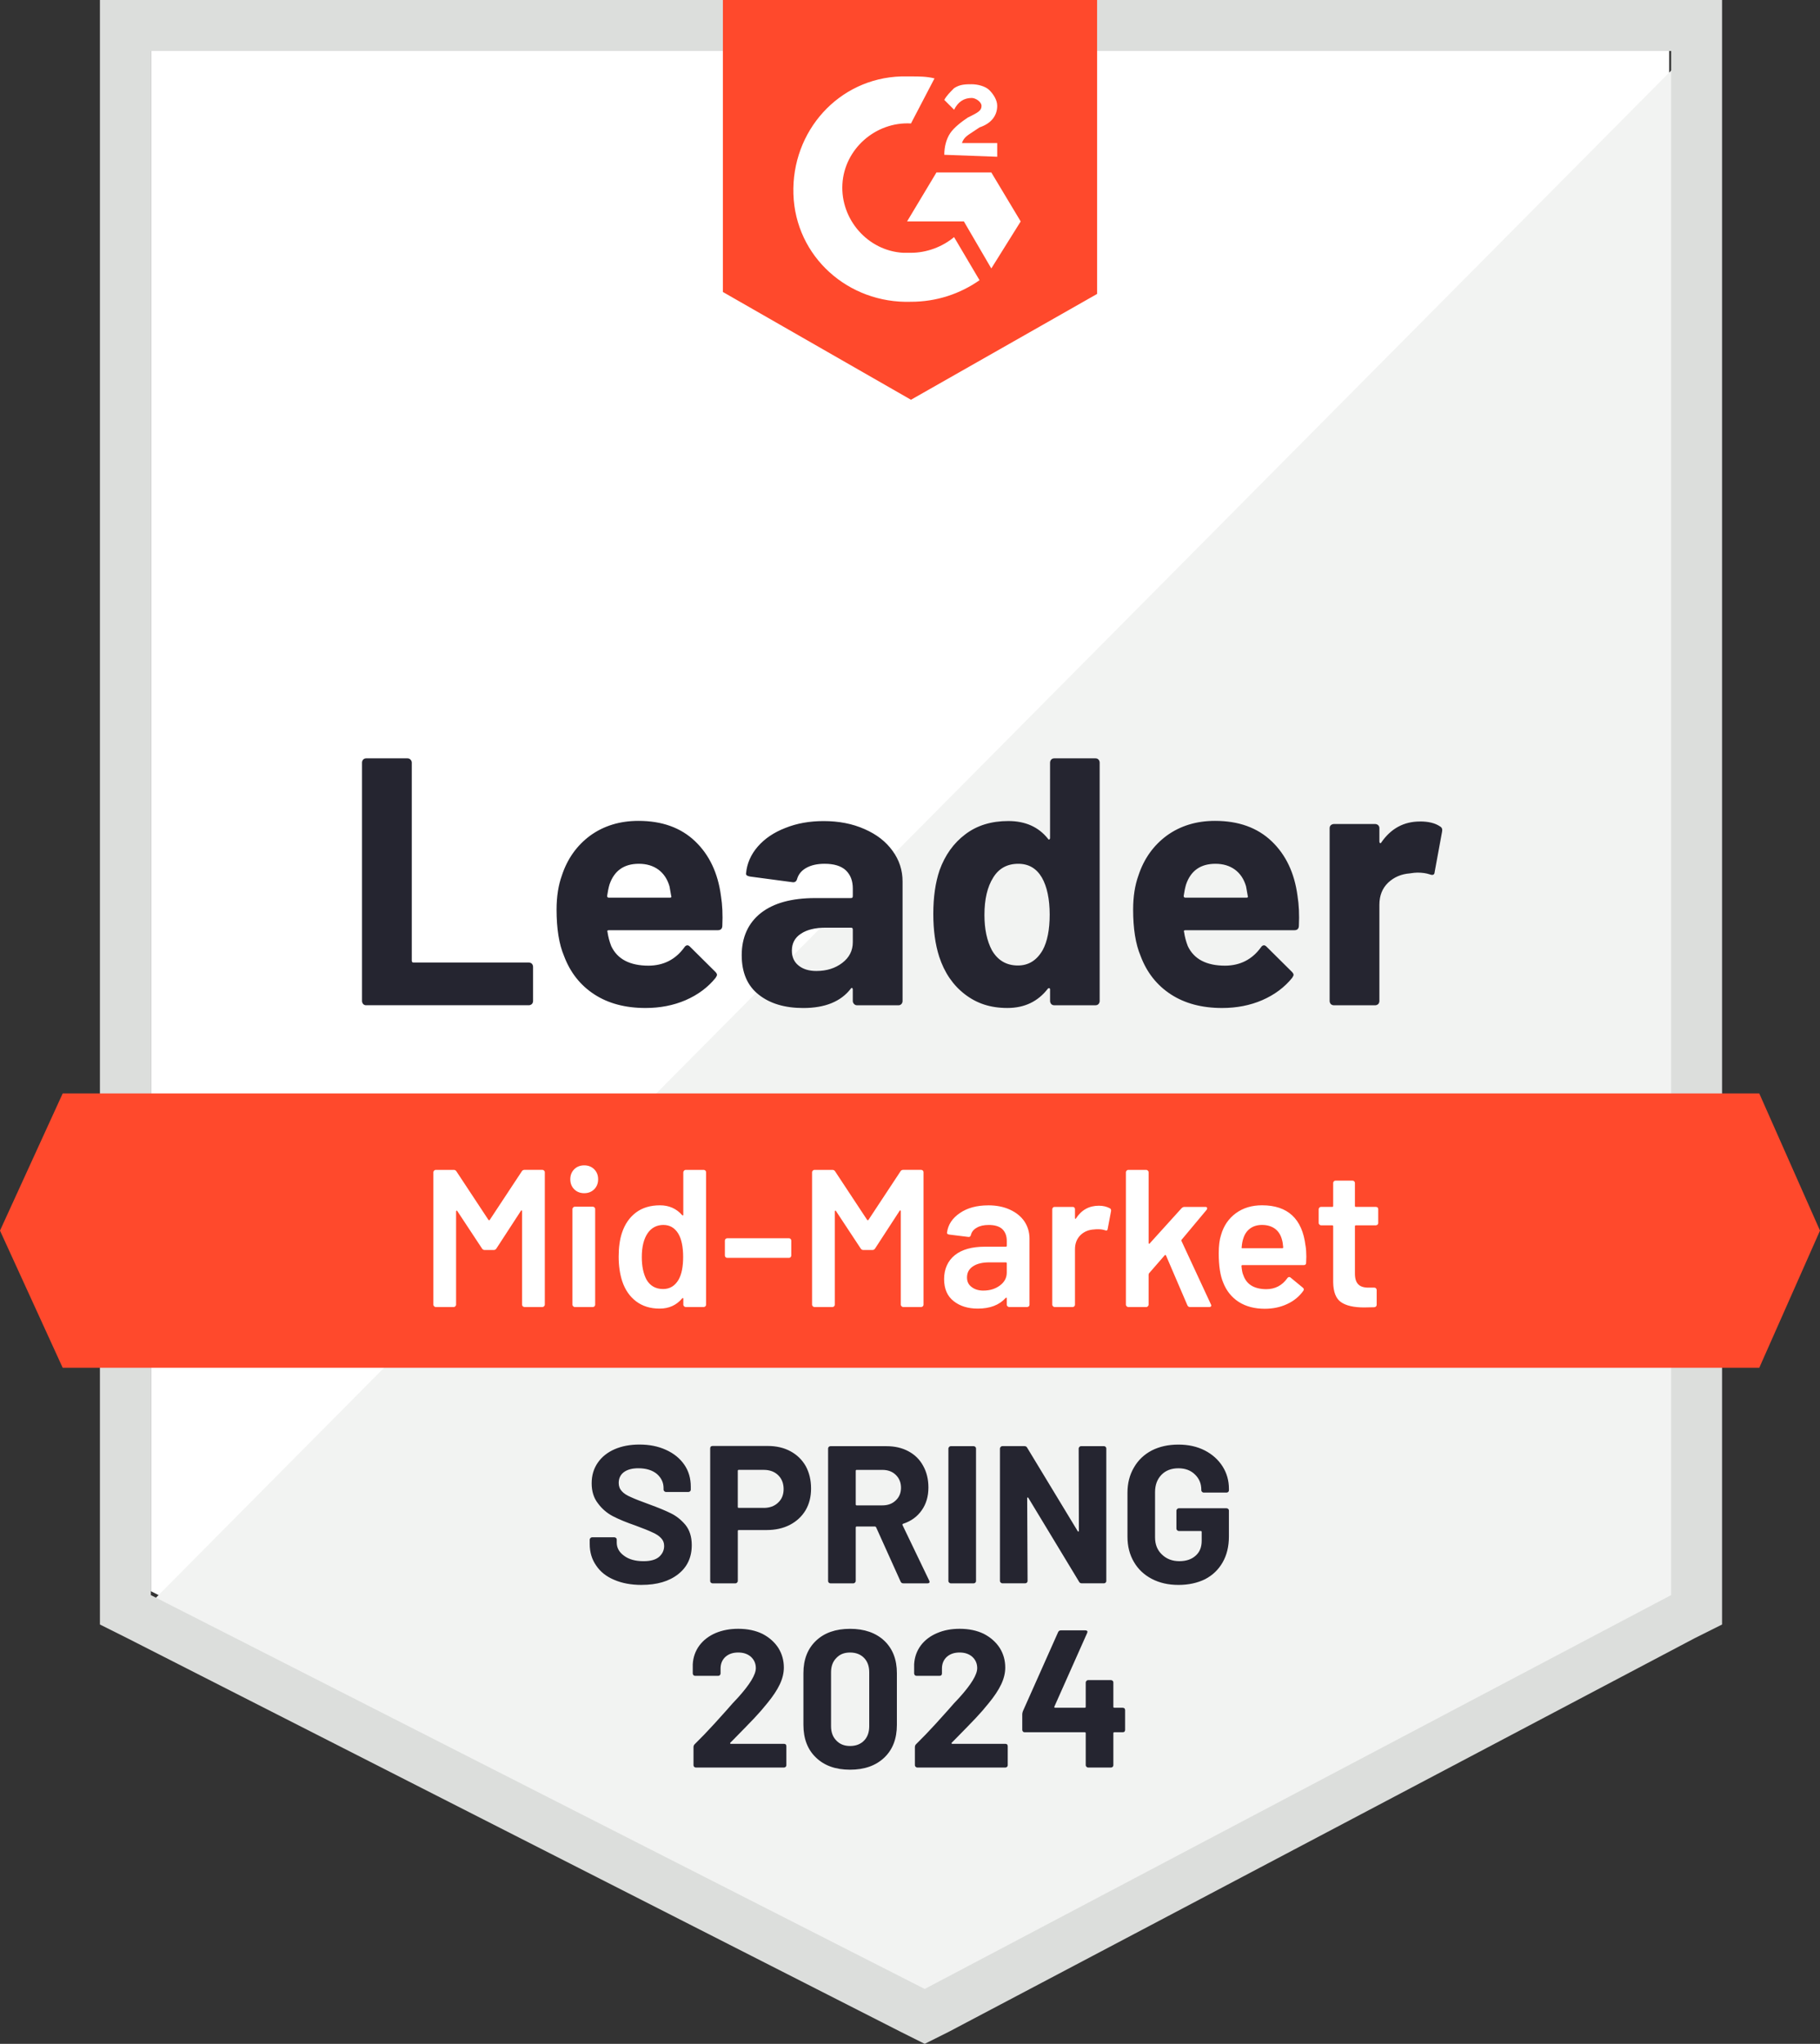
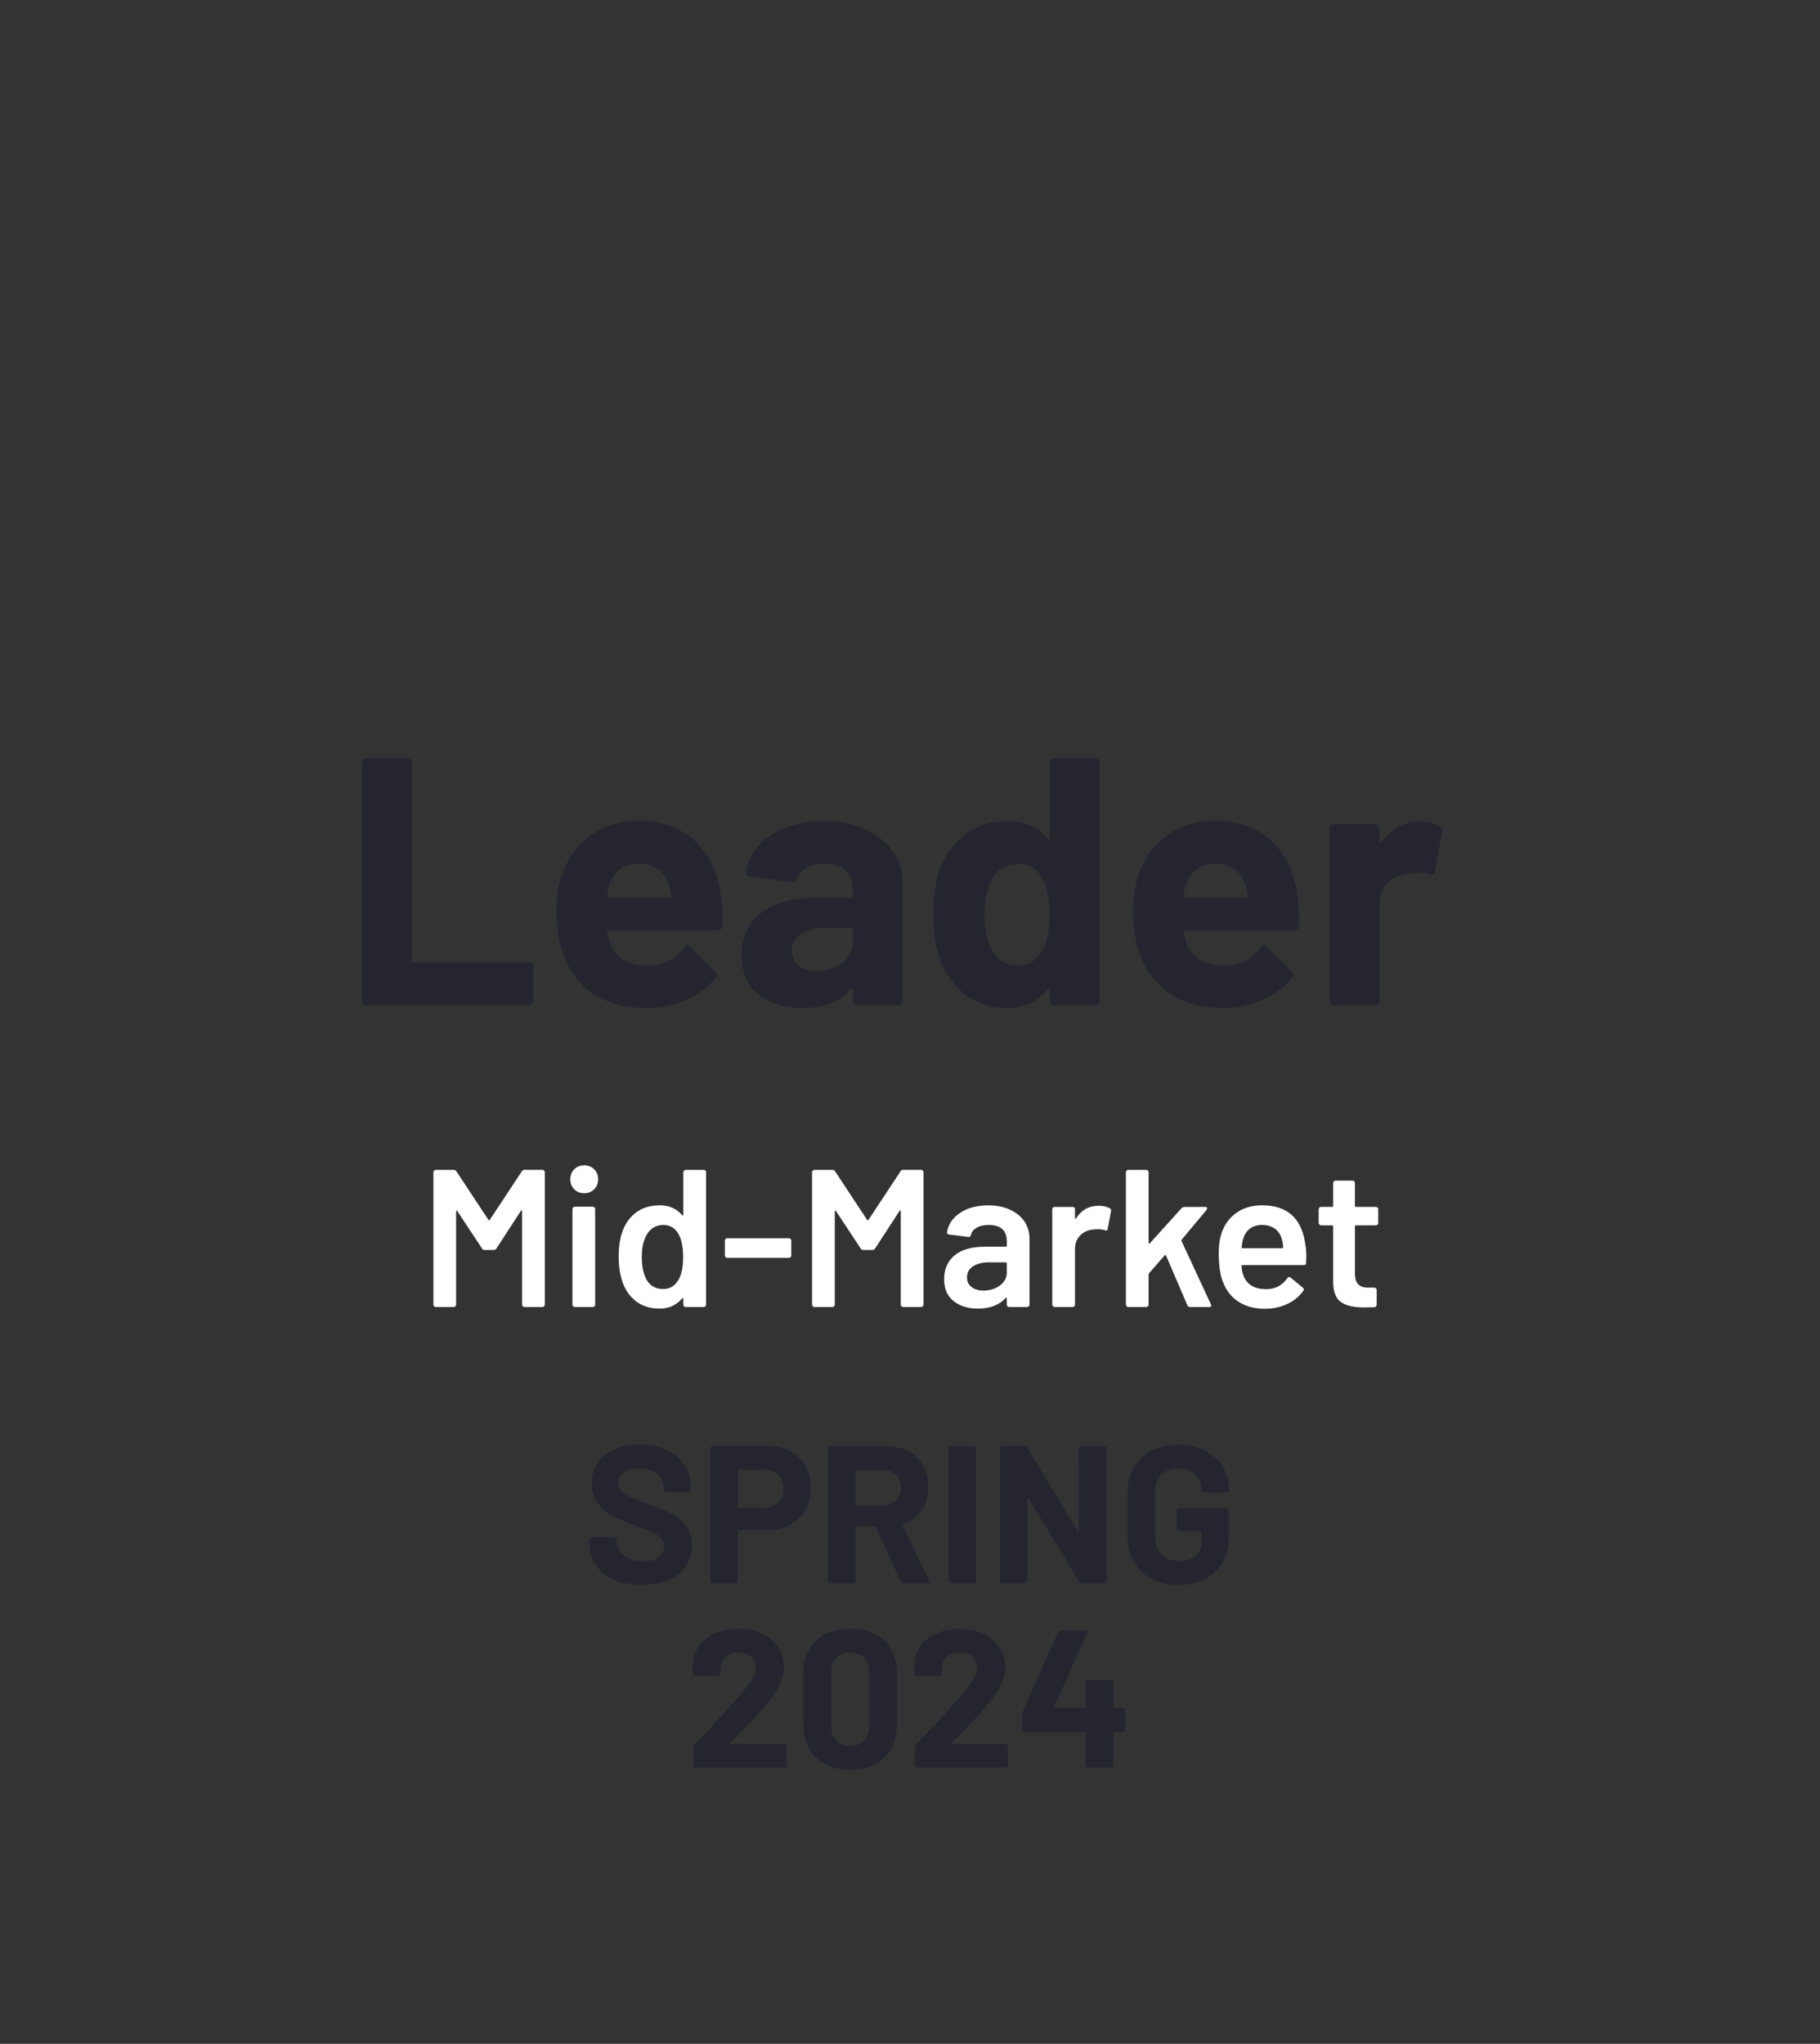
<svg xmlns="http://www.w3.org/2000/svg" id="Layer_1" data-name="Layer 1" width="890.7" height="1000" viewBox="0 0 890.7 1000">
  <rect x="0" y="0" width="890.7" height="1000" fill="#333333" stroke="none" />
  <defs>
    <style>      .cls-1 {        fill: #252530;      }      .cls-1, .cls-2, .cls-3, .cls-4, .cls-5 {        stroke-width: 0px;      }      .cls-2 {        fill: #f2f3f2;      }      .cls-3 {        fill: #ff492c;      }      .cls-4 {        fill: #dcdedc;      }      .cls-5 {        fill: #fff;      }    </style>
  </defs>
-   <path class="cls-5" d="M73.83,778.52l378.72,192.71,364.33-192.71V24.93H73.83v753.6Z" />
-   <path class="cls-2" d="M824.54,27.8L66.16,791.95l393.1,194.63,365.29-186.96V27.8Z" />
-   <path class="cls-4" d="M48.9,276.13v518.7l13.42,6.71,378.72,192.71,11.51,5.75,11.51-5.75,365.29-192.71,13.42-6.71V0H48.9v276.13ZM73.83,780.44V24.93h744.01v755.51l-365.29,192.71-378.72-192.71Z" />
-   <path class="cls-3" d="M445.83,37.39c3.84,0,7.67,0,11.51.96l-11.51,22.05c-17.26-.96-32.6,12.46-33.56,29.72-.96,17.26,12.46,32.6,29.72,33.56h3.84c7.67,0,15.34-2.88,21.09-7.67l12.46,21.09c-9.59,6.71-21.09,10.55-33.56,10.55-30.68.96-56.57-22.05-57.53-52.73-.96-30.68,22.05-56.57,52.73-57.53,0,0,4.79,0,4.79,0ZM485.14,84.37l14.38,23.97-14.38,23.01-13.42-23.01h-27.8l14.38-23.97h26.85ZM462.13,75.74c0-3.84.96-7.67,2.88-10.55s5.75-5.75,8.63-7.67l1.92-.96c3.84-1.92,4.79-2.88,4.79-4.79s-2.88-3.84-4.79-3.84c-3.84,0-6.71,1.92-8.63,5.75l-4.79-4.79c.96-1.92,2.88-3.84,4.79-5.75,2.88-1.92,5.75-1.92,8.63-1.92s6.71.96,8.63,2.88,3.84,4.79,3.84,7.67c0,4.79-2.88,8.63-8.63,10.55l-2.88,1.92c-2.88,1.92-4.79,2.88-5.75,5.75h17.26v6.71s-25.89-.96-25.89-.96ZM445.83,195.59l91.08-51.77V0h-183.13v142.86s92.04,52.73,92.04,52.73ZM860.98,535H30.68L0,602.11l30.68,67.11h830.3l29.72-67.11-29.72-67.11Z" />
  <path class="cls-1" d="M179.19,491.85c-.58,0-1.05-.19-1.44-.58-.38-.45-.58-.96-.58-1.53v-116.59c0-.58.19-1.09.58-1.53.38-.38.86-.58,1.44-.58h20.23c.58,0,1.05.19,1.44.58.45.45.67.96.67,1.53v96.93c0,.58.29.86.86.86h56.38c.58,0,1.09.19,1.53.58.38.45.58.96.58,1.53v16.68c0,.58-.19,1.09-.58,1.53-.45.38-.96.58-1.53.58,0,0-79.58,0-79.58,0ZM352.83,438.35c.7,4.35.93,9.24.67,14.67-.06,1.41-.8,2.11-2.21,2.11h-53.31c-.7,0-.93.29-.67.86.32,2.3.93,4.6,1.82,6.9,3,6.39,9.11,9.59,18.31,9.59,7.35-.06,13.17-3.04,17.45-8.92.45-.7.96-1.05,1.53-1.05.38,0,.8.22,1.25.67l12.37,12.27c.58.58.86,1.09.86,1.53,0,.26-.22.74-.67,1.44-3.77,4.67-8.66,8.31-14.67,10.93-5.94,2.56-12.5,3.84-19.65,3.84-9.91,0-18.28-2.24-25.12-6.71-6.84-4.47-11.76-10.74-14.77-18.79-2.43-5.75-3.64-13.29-3.64-22.63,0-6.33.86-11.89,2.59-16.68,2.68-8.18,7.32-14.7,13.9-19.56,6.65-4.79,14.51-7.19,23.59-7.19,11.51,0,20.74,3.32,27.71,9.97,6.97,6.65,11.19,15.56,12.66,26.75ZM312.66,422.63c-7.29,0-12.08,3.39-14.38,10.16-.45,1.53-.83,3.39-1.15,5.56,0,.58.29.86.86.86h29.82c.7,0,.93-.29.67-.86-.58-3.32-.86-4.92-.86-4.79-1.02-3.45-2.81-6.14-5.37-8.05-2.62-1.92-5.82-2.88-9.59-2.88ZM403.07,401.73c7.48,0,14.16,1.31,20.04,3.93,5.88,2.56,10.45,6.1,13.71,10.64,3.26,4.47,4.89,9.46,4.89,14.96v58.49c0,.58-.19,1.09-.58,1.53-.38.38-.86.58-1.44.58h-20.23c-.58,0-1.05-.19-1.44-.58-.45-.45-.67-.96-.67-1.53v-5.66c0-.32-.1-.54-.29-.67-.26-.13-.48-.03-.67.29-4.86,6.33-12.62,9.49-23.3,9.49-9.01,0-16.27-2.17-21.76-6.52-5.56-4.35-8.34-10.8-8.34-19.37s3.13-15.69,9.4-20.61c6.2-4.86,15.05-7.29,26.56-7.29h17.55c.58,0,.86-.29.86-.86v-3.84c0-3.77-1.15-6.74-3.45-8.92-2.3-2.11-5.75-3.16-10.35-3.16-3.52,0-6.46.64-8.82,1.92s-3.9,3.07-4.6,5.37c-.32,1.28-1.05,1.85-2.21,1.73l-20.9-2.78c-1.41-.26-2.05-.77-1.92-1.53.45-4.86,2.36-9.24,5.75-13.14,3.39-3.9,7.89-6.94,13.52-9.11,5.56-2.24,11.79-3.36,18.7-3.36ZM399.62,475.07c4.92,0,9.11-1.31,12.56-3.93,3.45-2.62,5.18-6.01,5.18-10.16v-6.23c0-.58-.29-.86-.86-.86h-12.37c-5.18,0-9.24.99-12.18,2.97-2.94,1.92-4.41,4.67-4.41,8.25,0,3.13,1.09,5.56,3.26,7.29,2.17,1.79,5.11,2.68,8.82,2.68ZM513.9,373.15c0-.58.19-1.09.58-1.53.38-.38.86-.58,1.44-.58h20.23c.58,0,1.05.19,1.44.58.38.45.58.96.58,1.53v116.59c0,.58-.19,1.09-.58,1.53-.38.38-.86.58-1.44.58h-20.23c-.58,0-1.05-.19-1.44-.58-.38-.45-.58-.96-.58-1.53v-5.66c0-.32-.13-.51-.38-.58-.26-.06-.48,0-.67.19-4.86,6.33-11.47,9.49-19.85,9.49s-14.99-2.24-20.81-6.71-10-10.61-12.56-18.41c-1.92-6.01-2.88-12.98-2.88-20.9,0-8.18,1.02-15.31,3.07-21.38,2.68-7.41,6.87-13.26,12.56-17.55,5.69-4.35,12.72-6.52,21.09-6.52,8.31,0,14.77,2.88,19.37,8.63.19.38.42.51.67.38.26-.13.38-.35.38-.67,0,0,0-36.91,0-36.91ZM510.26,464.91c2.3-4.22,3.45-10.04,3.45-17.45s-1.28-13.71-3.84-18.12c-2.62-4.47-6.46-6.71-11.51-6.71-5.43,0-9.52,2.24-12.27,6.71-2.88,4.54-4.31,10.64-4.31,18.31,0,6.9,1.21,12.66,3.64,17.26,2.88,4.99,7.13,7.48,12.75,7.48,5.18,0,9.2-2.49,12.08-7.48ZM635,438.35c.7,4.35.93,9.24.67,14.67-.06,1.41-.8,2.11-2.21,2.11h-53.31c-.7,0-.93.29-.67.86.32,2.3.93,4.6,1.82,6.9,3,6.39,9.11,9.59,18.31,9.59,7.35-.06,13.17-3.04,17.45-8.92.45-.7.96-1.05,1.53-1.05.38,0,.8.22,1.25.67l12.37,12.27c.58.58.86,1.09.86,1.53,0,.26-.22.74-.67,1.44-3.77,4.67-8.66,8.31-14.67,10.93-5.94,2.56-12.5,3.84-19.65,3.84-9.91,0-18.28-2.24-25.12-6.71-6.84-4.47-11.76-10.74-14.77-18.79-2.43-5.75-3.64-13.29-3.64-22.63,0-6.33.86-11.89,2.59-16.68,2.68-8.18,7.32-14.7,13.9-19.56,6.65-4.79,14.51-7.19,23.59-7.19,11.51,0,20.74,3.32,27.71,9.97,6.97,6.65,11.19,15.56,12.66,26.75ZM594.82,422.63c-7.29,0-12.08,3.39-14.38,10.16-.45,1.53-.83,3.39-1.15,5.56,0,.58.29.86.86.86h29.82c.7,0,.93-.29.67-.86-.58-3.32-.86-4.92-.86-4.79-1.02-3.45-2.81-6.14-5.37-8.05-2.62-1.92-5.82-2.88-9.59-2.88ZM694.92,401.92c4.15,0,7.41.8,9.78,2.4.96.51,1.31,1.37,1.05,2.59l-3.64,19.75c-.06,1.34-.86,1.73-2.4,1.15-1.73-.58-3.74-.86-6.04-.86-.89,0-2.14.13-3.74.38-4.15.32-7.67,1.82-10.55,4.51-2.88,2.75-4.31,6.36-4.31,10.83v47.08c0,.58-.19,1.09-.58,1.53-.45.38-.96.58-1.53.58h-20.13c-.58,0-1.09-.19-1.53-.58-.38-.45-.58-.96-.58-1.53v-84.56c0-.58.19-1.05.58-1.44.45-.38.96-.58,1.53-.58h20.13c.58,0,1.09.19,1.53.58.38.38.58.86.58,1.44v6.62c0,.32.1.54.29.67.26.13.45.06.58-.19,4.73-6.9,11.06-10.35,18.98-10.35Z" />
  <path class="cls-5" d="M255.32,573.15c.32-.51.77-.77,1.34-.77h8.82c.32,0,.58.13.77.38.26.19.38.45.38.77v64.81c0,.32-.13.58-.38.77-.19.26-.45.38-.77.38h-8.82c-.32,0-.61-.13-.86-.38-.19-.19-.29-.45-.29-.77v-45.73c0-.19-.06-.32-.19-.38-.19-.06-.32,0-.38.19l-11.98,18.41c-.32.51-.77.77-1.34.77h-4.41c-.58,0-1.02-.26-1.34-.77l-12.08-18.31c-.06-.19-.16-.26-.29-.19-.19.06-.29.19-.29.38v45.64c0,.32-.13.58-.38.77-.19.26-.45.38-.77.38h-8.82c-.32,0-.58-.13-.77-.38-.26-.19-.38-.45-.38-.77v-64.81c0-.32.13-.58.38-.77.19-.26.45-.38.77-.38h8.82c.58,0,1.02.26,1.34.77l15.63,23.68c.13.13.26.19.38.19s.22-.06.29-.19c0,0,15.63-23.68,15.63-23.68ZM285.91,583.8c-1.98,0-3.61-.64-4.89-1.92-1.28-1.28-1.92-2.91-1.92-4.89s.64-3.61,1.92-4.89c1.28-1.28,2.91-1.92,4.89-1.92s3.61.64,4.89,1.92c1.28,1.28,1.92,2.91,1.92,4.89s-.64,3.61-1.92,4.89c-1.28,1.28-2.91,1.92-4.89,1.92ZM281.3,639.5c-.32,0-.58-.13-.77-.38-.26-.19-.38-.45-.38-.77v-46.79c0-.32.13-.58.38-.77.19-.26.45-.38.77-.38h8.82c.32,0,.61.13.86.38.19.19.29.45.29.77v46.79c0,.32-.1.58-.29.77-.26.26-.54.38-.86.38h-8.82ZM334.42,573.54c0-.32.13-.58.38-.77.19-.26.45-.38.77-.38h8.82c.32,0,.61.13.86.38.19.19.29.45.29.77v64.81c0,.32-.1.58-.29.77-.26.26-.54.38-.86.38h-8.82c-.32,0-.58-.13-.77-.38-.26-.19-.38-.45-.38-.77v-2.88c0-.19-.06-.32-.19-.38s-.26,0-.38.19c-2.81,3.32-6.49,4.99-11.03,4.99s-8.37-1.18-11.51-3.55c-3.13-2.37-5.4-5.66-6.81-9.88-1.15-3.58-1.73-7.57-1.73-11.98,0-4.54.54-8.44,1.63-11.7,1.41-4.22,3.68-7.51,6.81-9.88,3.13-2.36,7.06-3.55,11.79-3.55,4.41,0,8.02,1.6,10.83,4.79.13.13.26.19.38.19.13-.06.19-.19.19-.38v-20.81h0ZM332.12,626.08c1.47-2.62,2.21-6.33,2.21-11.12s-.8-8.79-2.4-11.41c-1.73-2.81-4.15-4.22-7.29-4.22s-5.82,1.34-7.67,4.03c-1.92,2.81-2.88,6.71-2.88,11.7,0,4.47.77,8.15,2.3,11.03,1.79,3.07,4.51,4.6,8.15,4.6,3.26,0,5.78-1.53,7.57-4.6ZM355.9,615.44c-.32,0-.58-.1-.77-.29-.26-.26-.38-.54-.38-.86v-7.29c0-.32.13-.61.38-.86.19-.19.45-.29.77-.29h30.2c.32,0,.58.1.77.29.26.26.38.54.38.86v7.29c0,.32-.13.61-.38.86-.19.19-.45.29-.77.29h-30.2ZM440.65,573.15c.32-.51.77-.77,1.34-.77h8.82c.32,0,.61.13.86.38.19.19.29.45.29.77v64.81c0,.32-.1.58-.29.77-.26.26-.54.38-.86.38h-8.82c-.32,0-.58-.13-.77-.38-.26-.19-.38-.45-.38-.77v-45.73c0-.19-.06-.32-.19-.38-.19-.06-.32,0-.38.19l-11.98,18.41c-.32.51-.77.77-1.34.77h-4.41c-.58,0-1.02-.26-1.34-.77l-12.08-18.31c-.06-.19-.16-.26-.29-.19-.19.06-.29.19-.29.38v45.64c0,.32-.1.58-.29.77-.26.26-.54.38-.86.38h-8.82c-.32,0-.58-.13-.77-.38-.26-.19-.38-.45-.38-.77v-64.81c0-.32.13-.58.38-.77.19-.26.45-.38.77-.38h8.82c.58,0,1.02.26,1.34.77l15.63,23.68c.13.13.26.19.38.19s.22-.06.29-.19c0,0,15.63-23.68,15.63-23.68ZM483.61,589.74c4.03,0,7.57.7,10.64,2.11s5.43,3.32,7.09,5.75c1.66,2.49,2.49,5.31,2.49,8.44v32.31c0,.32-.1.58-.29.77-.26.26-.54.38-.86.38h-8.82c-.32,0-.58-.13-.77-.38-.26-.19-.38-.45-.38-.77v-3.07c0-.19-.06-.32-.19-.38-.13,0-.26.06-.38.19-3.13,3.45-7.67,5.18-13.61,5.18-4.79,0-8.72-1.21-11.79-3.64-3.13-2.43-4.7-6.04-4.7-10.83s1.76-8.88,5.27-11.7c3.45-2.75,8.34-4.12,14.67-4.12h10.26c.32,0,.48-.16.48-.48v-2.3c0-2.49-.74-4.44-2.21-5.85-1.47-1.34-3.68-2.01-6.62-2.01-2.43,0-4.38.45-5.85,1.34-1.53.83-2.49,2.01-2.88,3.55-.19.77-.64,1.09-1.34.96l-9.3-1.15c-.32-.06-.58-.16-.77-.29-.26-.19-.35-.42-.29-.67.51-3.9,2.62-7.09,6.33-9.59,3.64-2.49,8.25-3.74,13.81-3.74ZM481.3,631.45c3.13,0,5.82-.83,8.05-2.49,2.24-1.66,3.36-3.77,3.36-6.33v-4.51c0-.32-.16-.48-.48-.48h-8.05c-3.39,0-6.04.64-7.96,1.92-1.98,1.28-2.97,3.1-2.97,5.47,0,2.05.77,3.61,2.3,4.7,1.47,1.15,3.39,1.73,5.75,1.73h0ZM537.78,589.93c2.05,0,3.84.42,5.37,1.25.51.26.7.74.58,1.44l-1.63,8.63c-.06.77-.51.99-1.34.67-.96-.32-2.08-.48-3.36-.48-.83,0-1.47.03-1.92.1-2.68.13-4.92,1.05-6.71,2.78-1.79,1.79-2.68,4.09-2.68,6.9v27.13c0,.32-.1.58-.29.77-.26.26-.54.38-.86.38h-8.82c-.32,0-.58-.13-.77-.38-.26-.19-.38-.45-.38-.77v-46.69c0-.32.13-.61.38-.86.19-.19.45-.29.77-.29h8.82c.32,0,.61.1.86.29.19.26.29.54.29.86v4.31c0,.26.06.38.19.38.06.06.16,0,.29-.19,2.68-4.15,6.42-6.23,11.22-6.23ZM552.16,639.5c-.32,0-.58-.13-.77-.38-.26-.19-.38-.45-.38-.77v-64.81c0-.32.13-.58.38-.77.19-.26.45-.38.77-.38h8.82c.32,0,.58.13.77.38.26.19.38.45.38.77v34.61c0,.19.06.32.19.38.13.06.26,0,.38-.19l15.53-17.16c.45-.45.93-.67,1.44-.67h10.16c.64,0,.96.22.96.67,0,.19-.1.45-.29.77l-12.18,14.57c-.19.19-.22.42-.1.67l14.38,30.97c.13.26.19.45.19.58,0,.51-.35.77-1.05.77h-9.3c-.64,0-1.09-.29-1.34-.86l-10.45-24.35c-.06-.13-.19-.22-.38-.29-.13,0-.22.06-.29.19l-7.67,8.82c-.13.26-.19.48-.19.67v14.67c0,.32-.13.58-.38.77-.19.26-.45.38-.77.38h-8.82ZM638.93,609.49c.26,1.6.38,3.39.38,5.37l-.1,2.97c0,.77-.38,1.15-1.15,1.15h-30.01c-.32,0-.48.16-.48.48.19,2.11.48,3.55.86,4.31,1.53,4.6,5.27,6.94,11.22,7,4.35,0,7.8-1.79,10.35-5.37.26-.38.58-.58.96-.58.26,0,.48.1.67.29l5.94,4.89c.58.45.67.96.29,1.53-1.98,2.81-4.63,4.99-7.96,6.52-3.26,1.53-6.9,2.3-10.93,2.3-4.99,0-9.24-1.12-12.75-3.36-3.45-2.24-5.98-5.37-7.57-9.4-1.47-3.45-2.21-8.25-2.21-14.38,0-3.71.38-6.71,1.15-9.01,1.28-4.47,3.71-8.02,7.29-10.64,3.52-2.56,7.77-3.84,12.75-3.84,12.59,0,19.69,6.58,21.28,19.75ZM617.64,599.33c-2.36,0-4.35.61-5.94,1.82-1.53,1.15-2.62,2.78-3.26,4.89-.38,1.09-.64,2.49-.77,4.22-.13.32,0,.48.38.48h19.46c.32,0,.48-.16.48-.48-.13-1.6-.32-2.81-.58-3.64-.58-2.3-1.69-4.09-3.36-5.37-1.73-1.28-3.87-1.92-6.42-1.92h0ZM674.5,598.37c0,.32-.1.58-.29.77-.26.26-.54.38-.86.38h-9.78c-.32,0-.48.16-.48.48v23.11c0,2.43.54,4.19,1.63,5.27,1.02,1.09,2.68,1.63,4.99,1.63h2.88c.32,0,.58.1.77.29.26.26.38.54.38.86v7.19c0,.7-.38,1.12-1.15,1.25l-4.99.1c-5.05,0-8.82-.86-11.31-2.59s-3.77-4.99-3.84-9.78v-27.33c0-.32-.16-.48-.48-.48h-5.47c-.32,0-.58-.13-.77-.38-.26-.19-.38-.45-.38-.77v-6.71c0-.32.13-.61.38-.86.19-.19.45-.29.77-.29h5.47c.32,0,.48-.16.48-.48v-11.22c0-.32.13-.61.38-.86.19-.19.45-.29.77-.29h8.34c.32,0,.58.1.77.29.26.26.38.54.38.86v11.22c0,.32.16.48.48.48h9.78c.32,0,.61.1.86.29.19.26.29.54.29.86,0,0,0,6.71,0,6.71Z" />
  <path class="cls-1" d="M314,775.46c-5.11,0-9.59-.83-13.42-2.49-3.84-1.6-6.78-3.93-8.82-7-2.11-3-3.16-6.52-3.16-10.55v-2.11c0-.32.13-.58.38-.77.19-.26.45-.38.77-.38h10.93c.32,0,.61.13.86.38.19.19.29.45.29.77v1.44c0,2.56,1.18,4.7,3.55,6.42,2.36,1.79,5.56,2.68,9.59,2.68,3.39,0,5.91-.7,7.57-2.11,1.66-1.47,2.49-3.26,2.49-5.37,0-1.53-.51-2.81-1.53-3.84-1.02-1.09-2.43-2.01-4.22-2.78-1.73-.83-4.51-1.95-8.34-3.36-4.28-1.47-7.93-2.97-10.93-4.51-2.94-1.53-5.4-3.64-7.38-6.33-2.05-2.62-3.07-5.88-3.07-9.78s.99-7.19,2.97-10.07c1.98-2.88,4.73-5.08,8.25-6.62,3.52-1.53,7.57-2.3,12.18-2.3,4.86,0,9.17.86,12.94,2.59,3.84,1.73,6.84,4.15,9.01,7.29,2.11,3.07,3.16,6.65,3.16,10.74v1.44c0,.32-.1.58-.29.77-.26.26-.54.38-.86.38h-11.03c-.32,0-.58-.13-.77-.38-.26-.19-.38-.45-.38-.77v-.77c0-2.68-1.09-4.99-3.26-6.9-2.24-1.85-5.27-2.78-9.11-2.78-3,0-5.37.64-7.09,1.92-1.66,1.28-2.49,3.04-2.49,5.27,0,1.6.51,2.94,1.53,4.03.96,1.09,2.43,2.05,4.41,2.88,1.92.89,4.92,2.08,9.01,3.55,4.54,1.66,8.09,3.13,10.64,4.41,2.62,1.28,4.99,3.16,7.09,5.66,2.05,2.56,3.07,5.85,3.07,9.88,0,6.01-2.21,10.74-6.62,14.19-4.41,3.52-10.39,5.27-17.93,5.27ZM375.74,707.48c4.22,0,7.93.86,11.12,2.59,3.2,1.73,5.69,4.15,7.48,7.29,1.73,3.2,2.59,6.84,2.59,10.93s-.89,7.57-2.68,10.64c-1.85,3.07-4.44,5.47-7.77,7.19-3.26,1.66-7.03,2.49-11.31,2.49h-13.61c-.32,0-.48.16-.48.48v24.45c0,.32-.13.58-.38.77-.19.26-.45.38-.77.38h-11.22c-.32,0-.61-.13-.86-.38-.19-.19-.29-.45-.29-.77v-64.91c0-.32.1-.61.29-.86.26-.19.54-.29.86-.29h27.04ZM373.73,737.78c2.94,0,5.31-.86,7.09-2.59,1.79-1.66,2.68-3.87,2.68-6.62s-.89-5.08-2.68-6.81-4.15-2.59-7.09-2.59h-12.18c-.32,0-.48.16-.48.48v17.64c0,.32.16.48.48.48,0,0,12.18,0,12.18,0ZM442.09,774.69c-.64,0-1.09-.29-1.34-.86l-11.98-26.56c-.13-.26-.32-.38-.58-.38h-8.92c-.32,0-.48.16-.48.48v26.17c0,.32-.13.58-.38.77-.19.26-.45.38-.77.38h-11.22c-.32,0-.61-.13-.86-.38-.19-.19-.29-.45-.29-.77v-64.81c0-.32.1-.58.29-.77.26-.26.54-.38.86-.38h27.42c4.09,0,7.67.83,10.74,2.49,3.13,1.66,5.53,4.03,7.19,7.09,1.73,3.07,2.59,6.62,2.59,10.64,0,4.35-1.09,8.05-3.26,11.12-2.17,3.13-5.21,5.34-9.11,6.62-.32.13-.42.35-.29.67l13.04,27.13c.13.26.19.45.19.58,0,.51-.35.77-1.05.77h-11.79ZM419.27,719.18c-.32,0-.48.16-.48.48v16.4c0,.32.16.48.48.48h12.56c2.68,0,4.86-.8,6.52-2.4,1.73-1.6,2.59-3.68,2.59-6.23s-.86-4.67-2.59-6.33c-1.66-1.6-3.84-2.4-6.52-2.4h-12.56ZM465.29,774.69c-.32,0-.58-.13-.77-.38-.26-.19-.38-.45-.38-.77v-64.81c0-.32.13-.58.38-.77.19-.26.45-.38.77-.38h11.22c.32,0,.61.13.86.38.19.19.29.45.29.77v64.81c0,.32-.1.58-.29.77-.26.26-.54.38-.86.38h-11.22ZM527.9,708.72c0-.32.13-.58.38-.77.19-.26.45-.38.77-.38h11.22c.32,0,.61.13.86.38.19.19.29.45.29.77v64.81c0,.32-.1.58-.29.77-.26.26-.54.38-.86.38h-10.83c-.64,0-1.09-.26-1.34-.77l-24.83-41.04c-.13-.19-.26-.26-.38-.19-.13,0-.19.13-.19.38l.19,40.46c0,.32-.1.58-.29.77-.26.26-.54.38-.86.38h-11.22c-.32,0-.58-.13-.77-.38-.26-.19-.38-.45-.38-.77v-64.81c0-.32.13-.58.38-.77.19-.26.45-.38.77-.38h10.83c.64,0,1.09.26,1.34.77l24.74,40.84c.13.19.26.26.38.19.13,0,.19-.13.19-.38,0,0-.1-40.27-.1-40.27ZM576.7,775.46c-4.92,0-9.27-.99-13.04-2.97s-6.68-4.73-8.72-8.25c-2.11-3.58-3.16-7.7-3.16-12.37v-21.48c0-4.67,1.05-8.79,3.16-12.37,2.05-3.58,4.95-6.36,8.72-8.34,3.77-1.92,8.12-2.88,13.04-2.88s9.17.96,12.94,2.88c3.71,1.92,6.62,4.54,8.72,7.86,2.05,3.26,3.07,6.9,3.07,10.93v.67c0,.32-.1.58-.29.77-.26.26-.54.38-.86.38h-11.22c-.32,0-.58-.13-.77-.38-.26-.19-.38-.45-.38-.77v-.29c0-2.94-1.02-5.4-3.07-7.38-2.05-2.05-4.76-3.07-8.15-3.07s-6.2,1.05-8.25,3.16c-2.11,2.17-3.16,4.99-3.16,8.44v22.24c0,3.45,1.12,6.23,3.36,8.34,2.24,2.17,5.08,3.26,8.53,3.26,3.32,0,5.98-.89,7.96-2.68,1.98-1.73,2.97-4.15,2.97-7.29v-4.31c0-.32-.16-.48-.48-.48h-10.74c-.32,0-.58-.13-.77-.38-.26-.19-.38-.45-.38-.77v-8.82c0-.32.13-.58.38-.77.19-.26.45-.38.77-.38h23.39c.32,0,.61.13.86.38.19.19.29.45.29.77v12.66c0,4.86-1.02,9.08-3.07,12.66-2.05,3.58-4.92,6.33-8.63,8.25-3.77,1.85-8.12,2.78-13.04,2.78ZM357.43,852.64c-.13.13-.16.26-.1.38.06.13.19.19.38.19h25.98c.32,0,.61.1.86.29.19.26.29.54.29.86v9.3c0,.32-.1.58-.29.77-.26.26-.54.38-.86.38h-43.14c-.32,0-.61-.13-.86-.38-.19-.19-.29-.45-.29-.77v-8.82c0-.58.19-1.05.58-1.44,3.13-3.07,6.33-6.39,9.59-9.97,3.26-3.64,5.31-5.91,6.14-6.81,1.79-2.11,3.61-4.12,5.47-6.04,5.82-6.46,8.72-11.25,8.72-14.38,0-2.24-.8-4.09-2.4-5.56-1.6-1.41-3.68-2.11-6.23-2.11s-4.63.7-6.23,2.11c-1.6,1.47-2.4,3.39-2.4,5.75v2.4c0,.32-.13.61-.38.86-.19.19-.45.29-.77.29h-11.31c-.32,0-.58-.1-.77-.29-.26-.26-.38-.54-.38-.86v-4.51c.19-3.45,1.28-6.52,3.26-9.2,1.98-2.62,4.6-4.63,7.86-6.04,3.32-1.41,7.03-2.11,11.12-2.11,4.54,0,8.5.83,11.89,2.49,3.32,1.73,5.91,4.03,7.77,6.9,1.79,2.88,2.68,6.07,2.68,9.59,0,2.68-.67,5.43-2.01,8.25s-3.36,5.85-6.04,9.11c-1.98,2.49-4.12,4.95-6.42,7.38s-5.72,5.94-10.26,10.55c0,0-1.44,1.44-1.44,1.44ZM416.01,865.87c-7.03,0-12.59-1.98-16.68-5.94-4.09-3.9-6.14-9.24-6.14-16.01v-25.31c0-6.65,2.05-11.92,6.14-15.82,4.09-3.9,9.65-5.85,16.68-5.85,7.03,0,12.62,1.95,16.78,5.85,4.09,3.9,6.14,9.17,6.14,15.82v25.31c0,6.78-2.05,12.11-6.14,16.01-4.15,3.96-9.75,5.94-16.78,5.94ZM416.01,854.27c2.88,0,5.18-.89,6.9-2.68,1.66-1.73,2.49-4.06,2.49-7v-26.37c0-2.94-.83-5.27-2.49-7-1.73-1.79-4.03-2.68-6.9-2.68s-5.05.89-6.71,2.68c-1.73,1.73-2.59,4.06-2.59,7v26.37c0,2.94.86,5.27,2.59,7,1.66,1.79,3.9,2.68,6.71,2.68ZM465.77,852.64c-.13.13-.16.26-.1.38.06.13.19.19.38.19h25.98c.32,0,.61.1.86.29.19.26.29.54.29.86v9.3c0,.32-.1.58-.29.77-.26.26-.54.38-.86.38h-43.14c-.32,0-.58-.13-.77-.38-.26-.19-.38-.45-.38-.77v-8.82c0-.58.19-1.05.58-1.44,3.13-3.07,6.33-6.39,9.59-9.97,3.26-3.64,5.31-5.91,6.14-6.81,1.79-2.11,3.61-4.12,5.47-6.04,5.82-6.46,8.72-11.25,8.72-14.38,0-2.24-.8-4.09-2.4-5.56-1.6-1.41-3.68-2.11-6.23-2.11s-4.63.7-6.23,2.11c-1.6,1.47-2.4,3.39-2.4,5.75v2.4c0,.32-.1.61-.29.86-.26.19-.54.29-.86.29h-11.31c-.32,0-.58-.1-.77-.29-.26-.26-.38-.54-.38-.86v-4.51c.19-3.45,1.28-6.52,3.26-9.2,1.98-2.62,4.63-4.63,7.96-6.04,3.26-1.41,6.94-2.11,11.03-2.11,4.54,0,8.5.83,11.89,2.49,3.32,1.73,5.91,4.03,7.77,6.9,1.79,2.88,2.68,6.07,2.68,9.59,0,2.68-.67,5.43-2.01,8.25s-3.36,5.85-6.04,9.11c-1.98,2.49-4.12,4.95-6.42,7.38s-5.72,5.94-10.26,10.55c0,0-1.44,1.44-1.44,1.44ZM549.47,835.57c.32,0,.61.1.86.29.19.26.29.54.29.86v9.68c0,.32-.1.61-.29.86-.26.19-.54.29-.86.29h-4.12c-.32,0-.48.16-.48.48v15.63c0,.32-.1.58-.29.77-.26.26-.54.38-.86.38h-11.22c-.32,0-.58-.13-.77-.38-.26-.19-.38-.45-.38-.77v-15.63c0-.32-.16-.48-.48-.48h-29.43c-.32,0-.58-.1-.77-.29-.26-.26-.38-.54-.38-.86v-7.67c0-.38.1-.86.29-1.44l17.26-38.73c.26-.58.7-.86,1.34-.86h11.98c.45,0,.77.13.96.38.13.19.1.51-.1.96l-16.01,35.95c-.06.13-.06.26,0,.38.06.13.16.19.29.19h14.57c.32,0,.48-.16.48-.48v-11.89c0-.32.13-.58.38-.77.19-.26.45-.38.77-.38h11.22c.32,0,.61.13.86.38.19.19.29.45.29.77v11.89c0,.32.16.48.48.48,0,0,4.12,0,4.12,0Z" />
</svg>